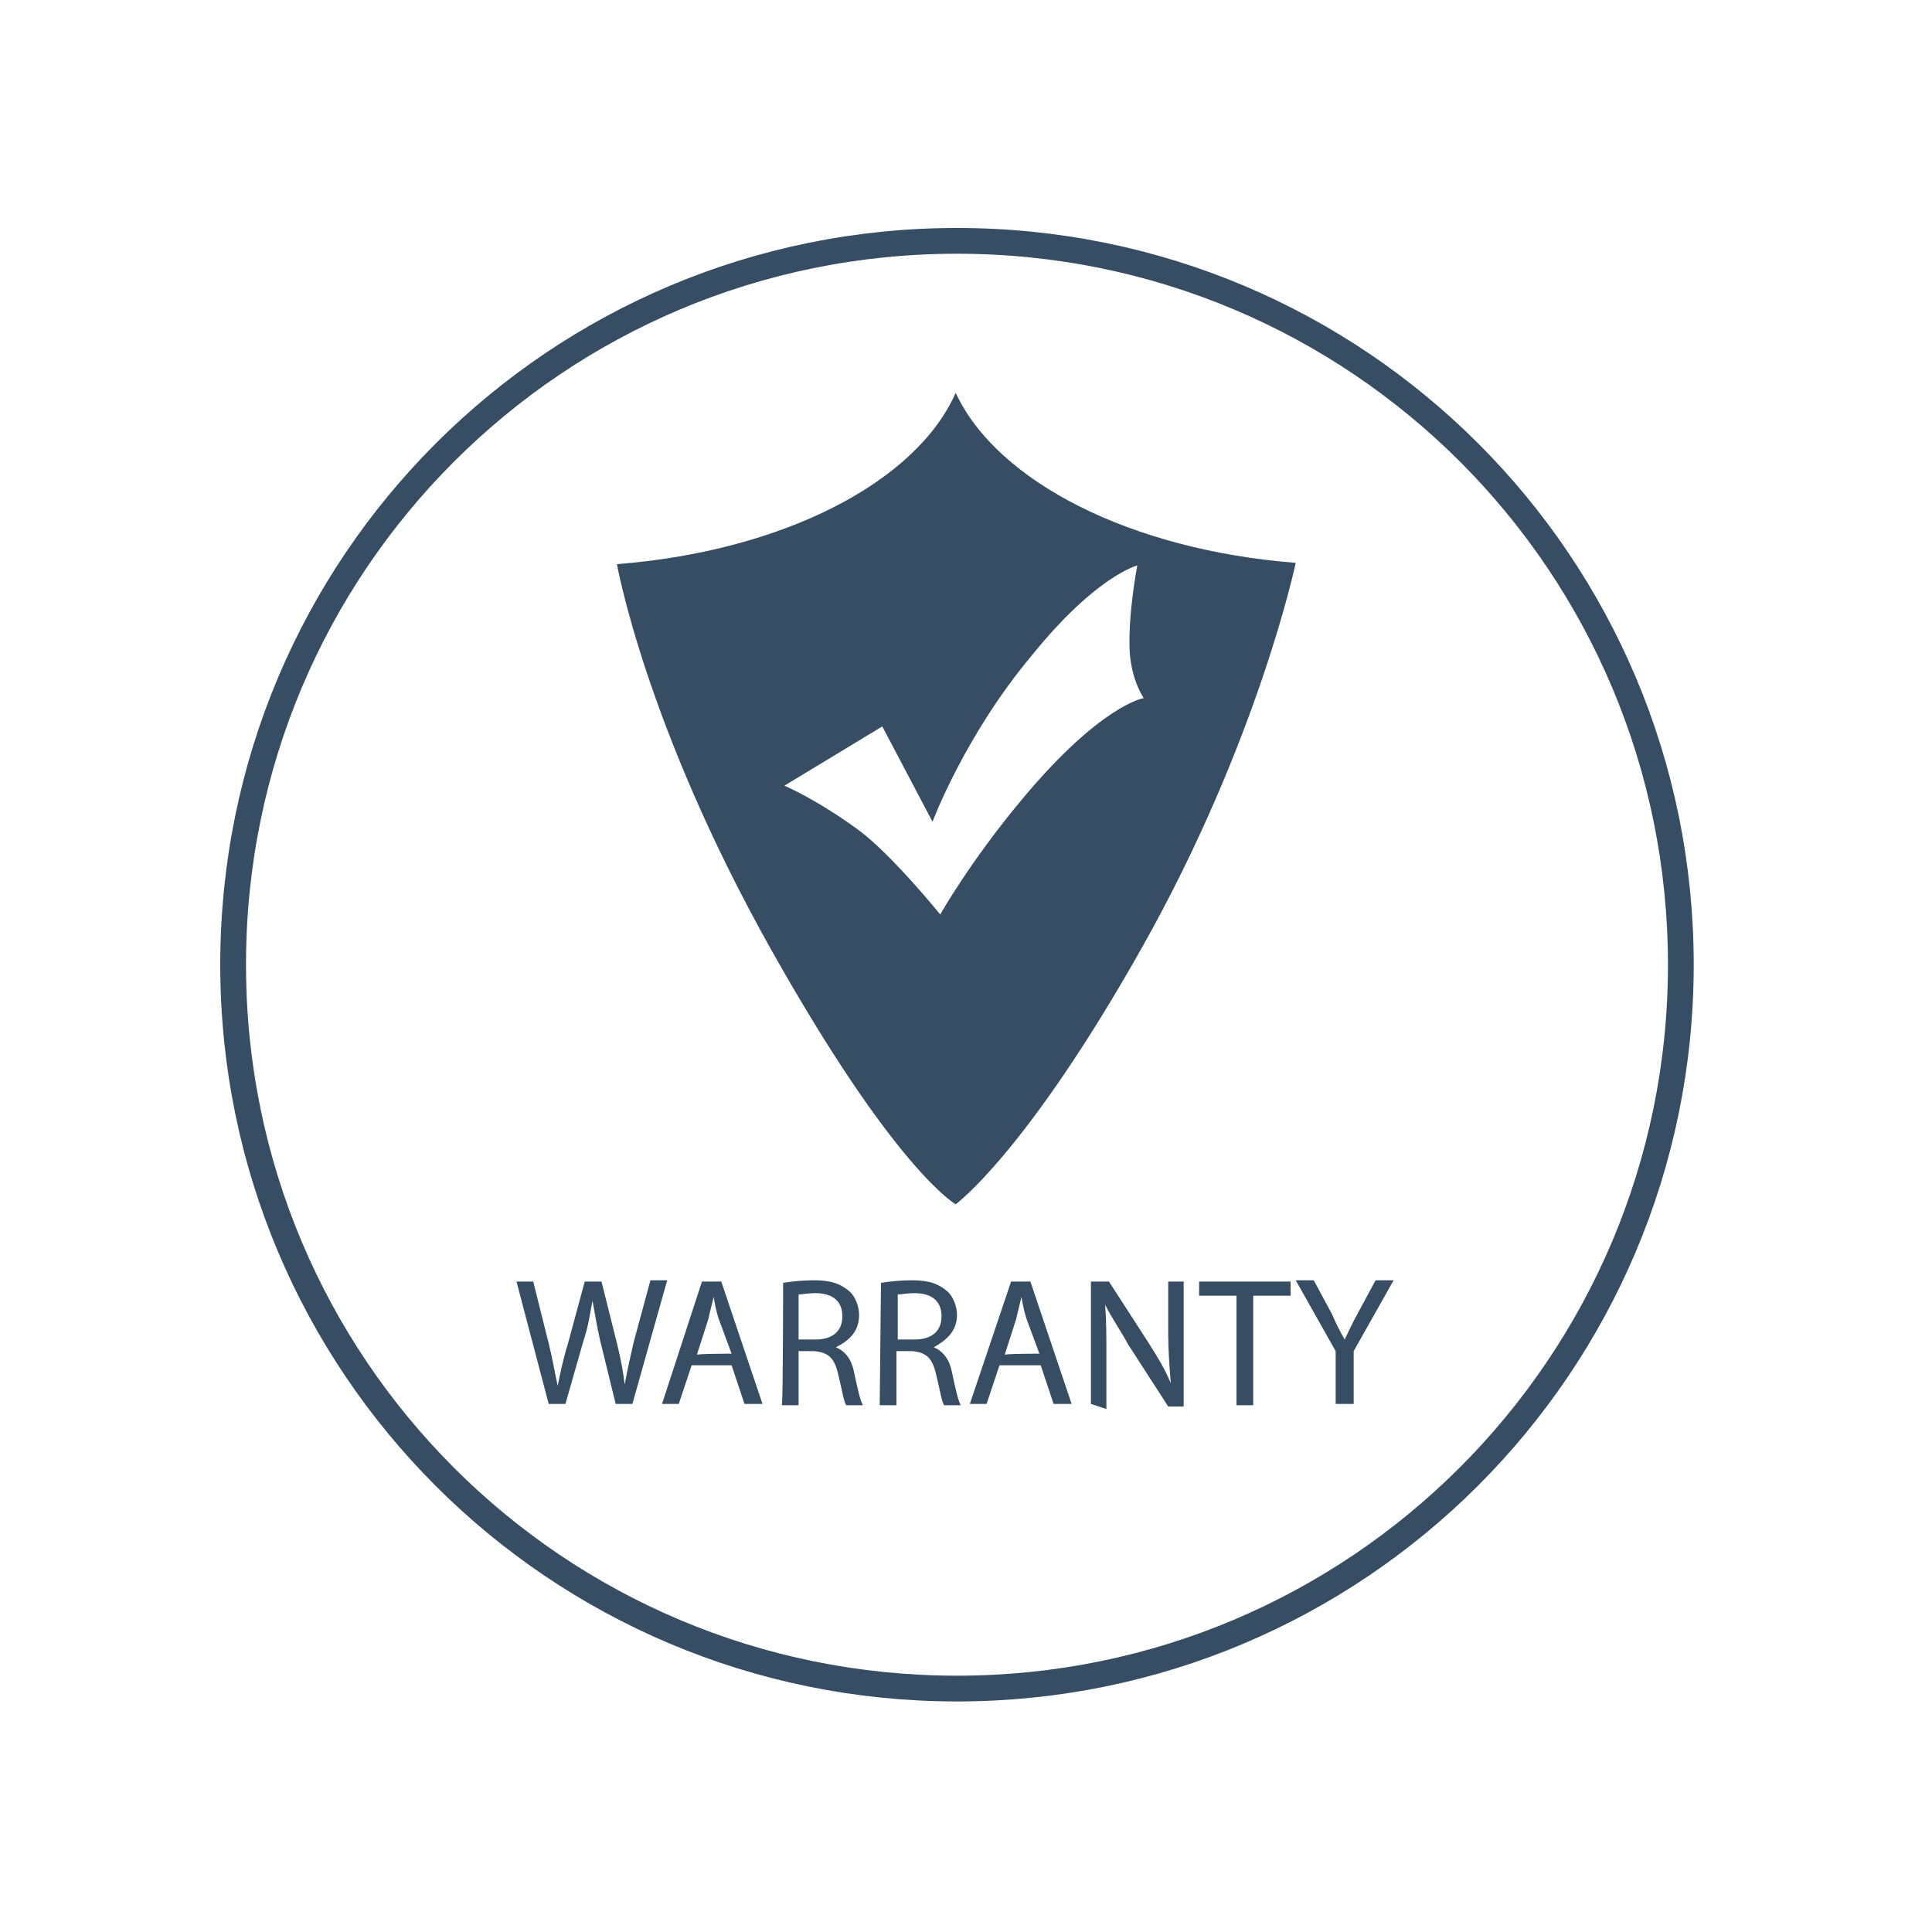
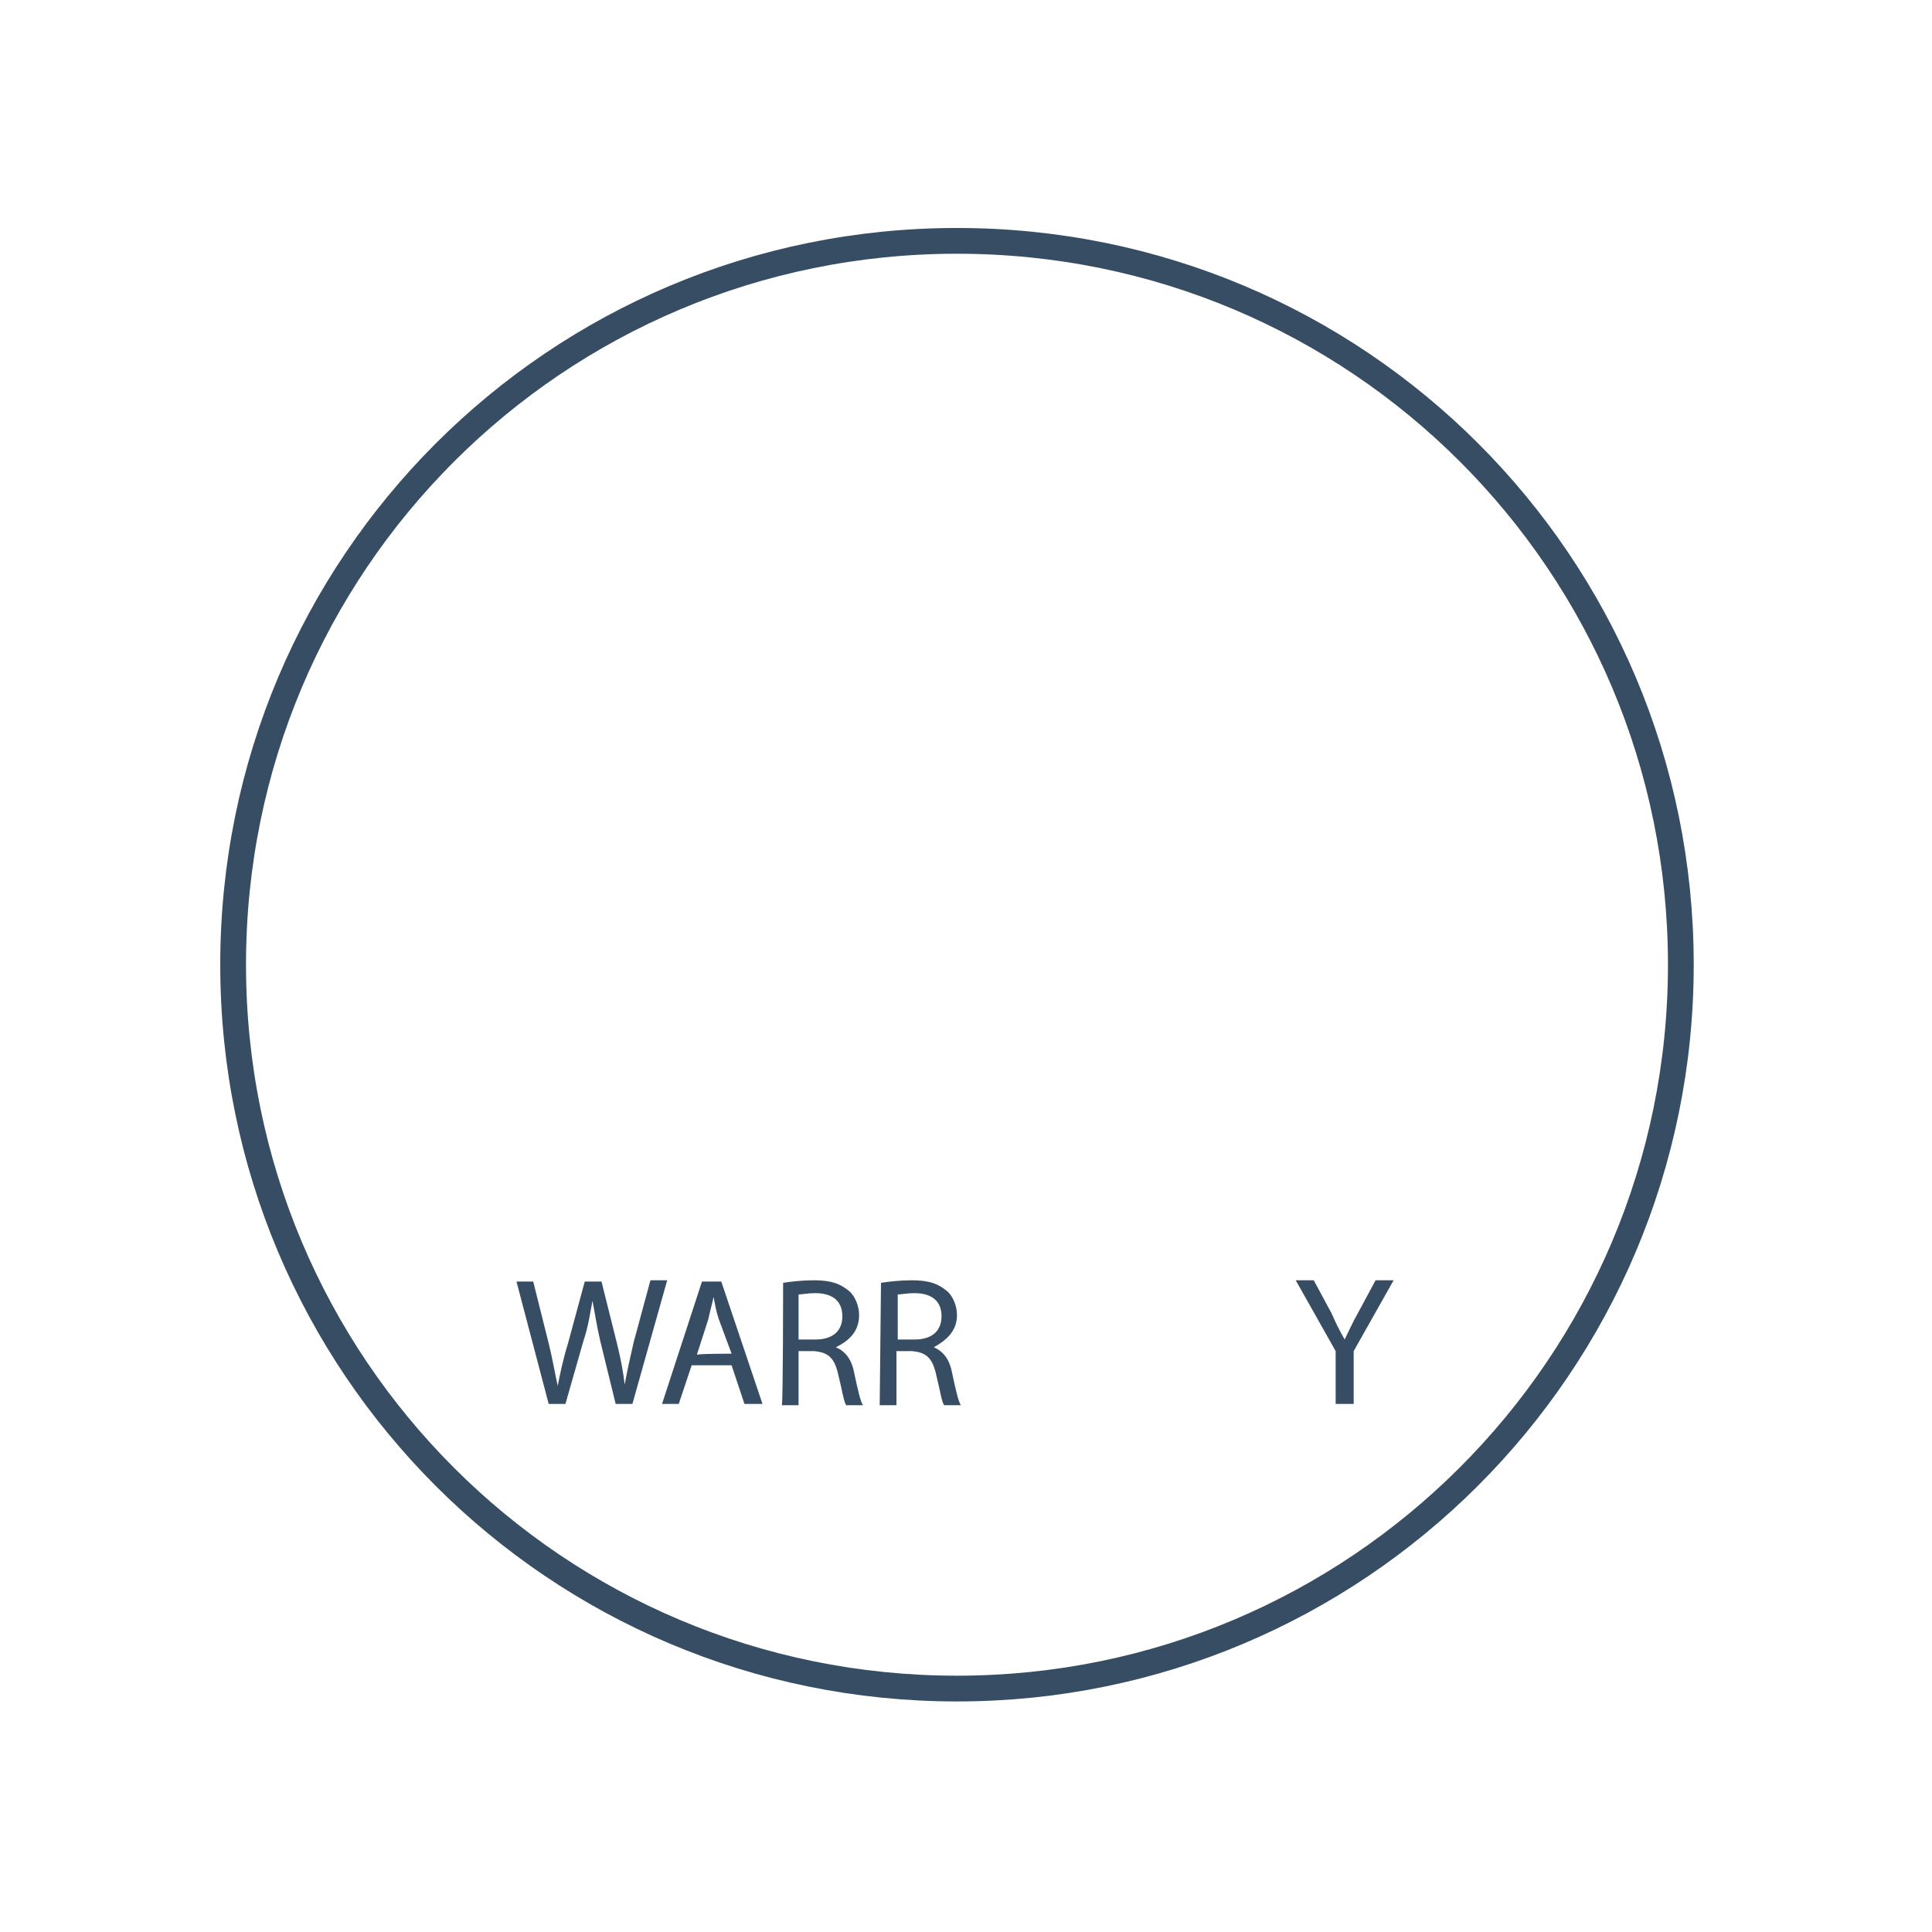
<svg xmlns="http://www.w3.org/2000/svg" version="1.1" id="Layer_1" x="0px" y="0px" viewBox="0 0 150 150" style="enable-background:new 0 0 150 150;" xml:space="preserve">
  <style type="text/css">
	.st0{fill:none;}
	.st1{fill:#364D64;}
	.st2{fill:none;stroke:#364D64;stroke-width:2;stroke-miterlimit:10;}
</style>
  <rect class="st0" width="150" height="150" />
  <g>
    <path class="st1" d="M42.6,109l-2.5-9.5h1.3l1.2,4.8c0.3,1.2,0.5,2.4,0.7,3.3l0,0c0.2-1,0.4-2,0.8-3.3l1.3-4.8h1.3l1.2,4.8   c0.3,1.2,0.5,2.3,0.6,3.2l0,0c0.2-1.1,0.4-2,0.7-3.3l1.3-4.8h1.3l-2.7,9.6h-1.3l-1.2-4.9c-0.3-1.3-0.4-2.1-0.6-3.1l0,0   c-0.2,1-0.3,1.9-0.7,3.1l-1.4,4.9L42.6,109L42.6,109z" />
    <path class="st1" d="M53.7,106l-1,3h-1.3l3.1-9.5H56l3.2,9.5h-1.4l-1-3C56.9,106,53.7,106,53.7,106z M56.8,105.1l-1-2.7   c-0.2-0.6-0.3-1.2-0.4-1.7l0,0c-0.1,0.5-0.3,1.2-0.4,1.7l-0.9,2.8C53.9,105.1,56.8,105.1,56.8,105.1z" />
    <path class="st1" d="M60.8,99.6c0.6-0.1,1.5-0.2,2.4-0.2c1.4,0,2.1,0.3,2.8,0.9c0.4,0.4,0.7,1.1,0.7,1.8c0,1.3-0.8,2-1.8,2.5l0,0   c0.7,0.3,1.2,0.9,1.4,1.9c0.3,1.4,0.5,2.3,0.7,2.6h-1.3c-0.2-0.3-0.3-1.1-0.6-2.3c-0.3-1.4-0.8-1.8-1.9-1.9H62v4.2h-1.3   C60.8,109,60.8,99.6,60.8,99.6z M62,104h1.3c1.4,0,2.1-0.7,2.1-1.8c0-1.3-0.9-1.8-2.1-1.8c-0.6,0-1,0.1-1.3,0.1   C62,100.5,62,104,62,104z" />
    <path class="st1" d="M68.4,99.6c0.6-0.1,1.5-0.2,2.4-0.2c1.4,0,2.1,0.3,2.8,0.9c0.4,0.4,0.7,1.1,0.7,1.8c0,1.3-0.9,2-1.8,2.5l0,0   c0.7,0.3,1.2,0.9,1.4,1.9c0.3,1.4,0.5,2.3,0.7,2.6h-1.3c-0.2-0.3-0.3-1.1-0.6-2.3c-0.3-1.4-0.8-1.8-1.9-1.9h-1.2v4.2h-1.3   L68.4,99.6L68.4,99.6z M69.7,104H71c1.4,0,2.1-0.7,2.1-1.8c0-1.3-0.9-1.8-2.1-1.8c-0.6,0-1,0.1-1.3,0.1V104L69.7,104z" />
-     <path class="st1" d="M77.6,106l-1,3h-1.3l3.2-9.5H80l3.2,9.5h-1.4l-1-3H77.6z M80.7,105.1l-1-2.7c-0.2-0.6-0.3-1.2-0.4-1.7l0,0   c-0.1,0.5-0.3,1.2-0.4,1.7l-0.9,2.8C77.8,105.1,80.7,105.1,80.7,105.1z" />
-     <path class="st1" d="M84.7,109v-9.5h1.4l3.1,4.8c0.7,1.1,1.3,2.1,1.7,3.1l0,0c-0.1-1.3-0.2-2.5-0.2-3.9v-4h1.2v9.7h-1.2l-3.1-4.8   c-0.6-1.1-1.3-2.1-1.8-3.1l0,0c0.1,1.2,0.1,2.4,0.1,4v4.1L84.7,109L84.7,109z" />
-     <path class="st1" d="M96,100.6h-2.9v-1.1h7.1v1.1h-2.9v8.5H96C96,109,96,100.6,96,100.6z" />
    <path class="st1" d="M103.7,109v-4.1l-3.1-5.5h1.4l1.4,2.6c0.3,0.7,0.6,1.3,1,2l0,0c0.3-0.6,0.6-1.3,1-2l1.4-2.6h1.4l-3.1,5.5v4.1   H103.7L103.7,109z" />
  </g>
  <g>
    <path class="st2" d="M74.3,131.1c-31.1,0-56.2-25.1-56.2-56.2s25.1-56.2,56.2-56.2s56.2,25.1,56.2,56.2S105.3,131.1,74.3,131.1z" />
  </g>
  <g>
-     <path class="st1" d="M74.2,30.5L74.2,30.5c-3.1,7-13.5,12.3-26.3,13.3c0,0,2.2,12.5,11.9,29.8s14.4,19.9,14.4,19.9s5.5-4,14.5-20   s11.9-29.8,11.9-29.8C87.8,42.7,77.4,37.4,74.2,30.5z M88.3,43.9c0,0-0.7,3.6-0.6,6.5c0.1,2.4,1.1,3.8,1.1,3.8s-3.3,0.5-9.4,7.8   c-4.1,4.9-6.4,9-6.4,9s-3.8-4.7-6.4-6.6C63.3,62,60.9,61,60.9,61l7.6-4.6l3.9,7.4c0,0,2.5-6.7,7.7-12.9   C85.1,44.7,88.3,43.9,88.3,43.9z" />
-   </g>
+     </g>
</svg>